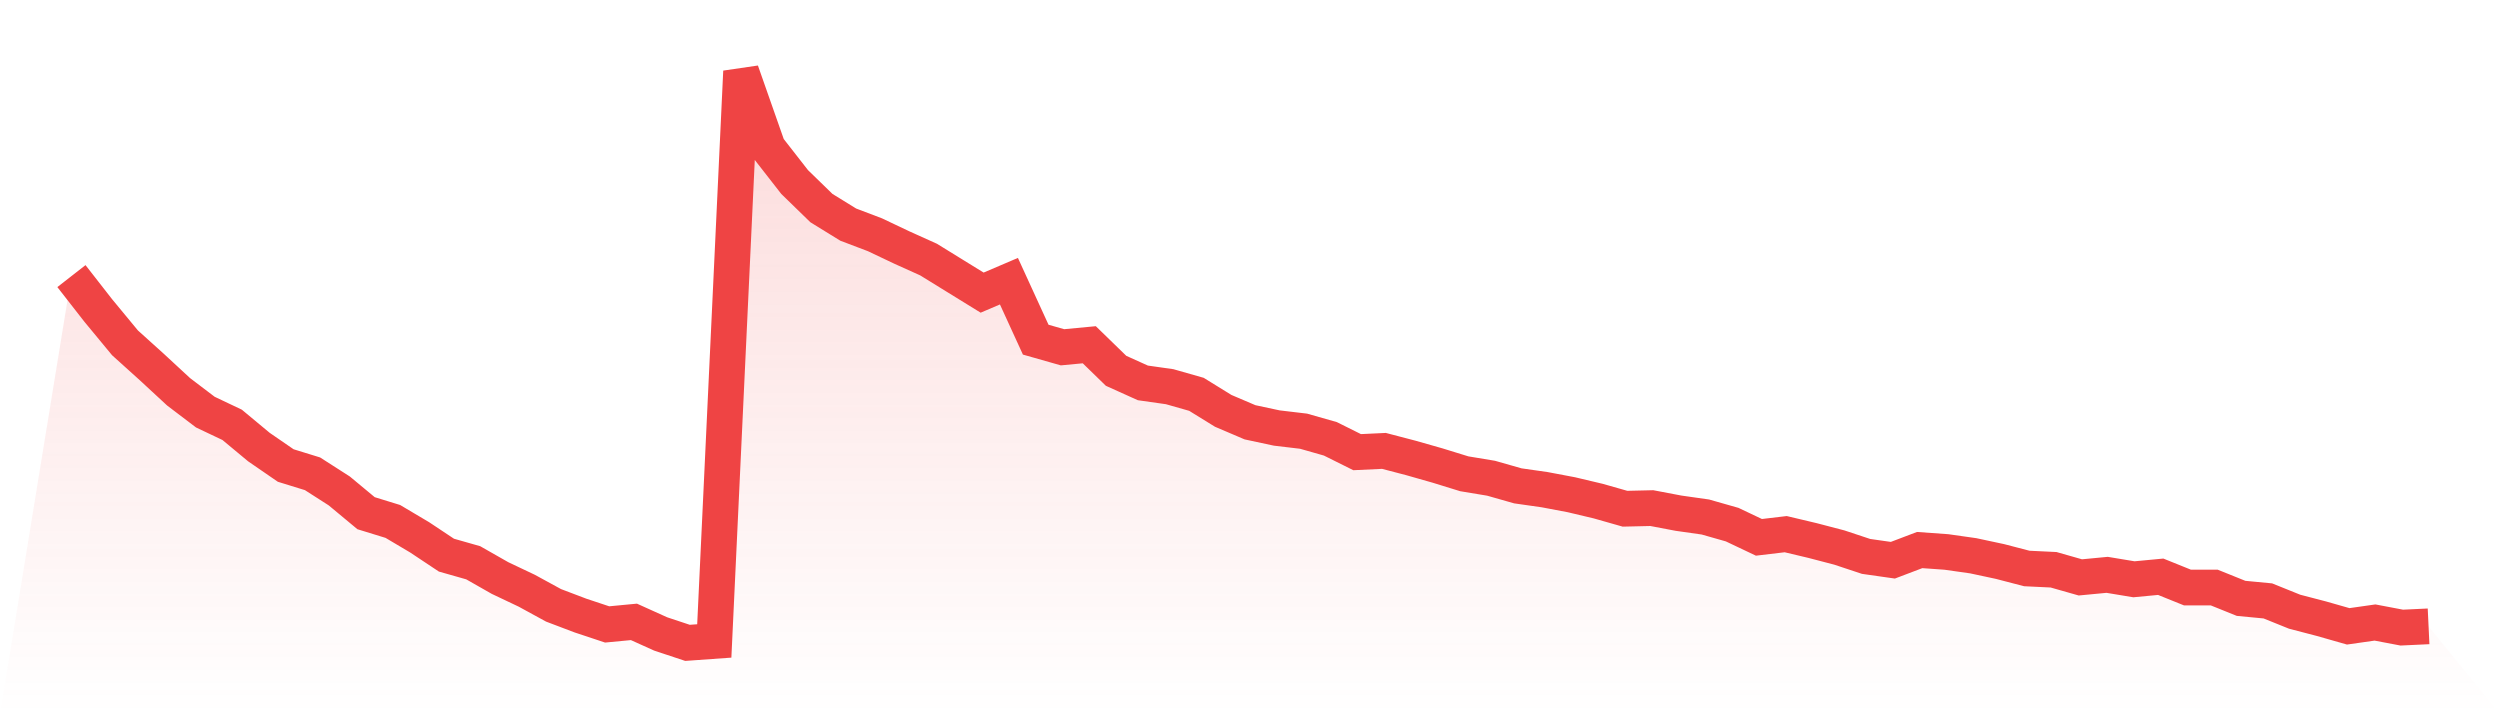
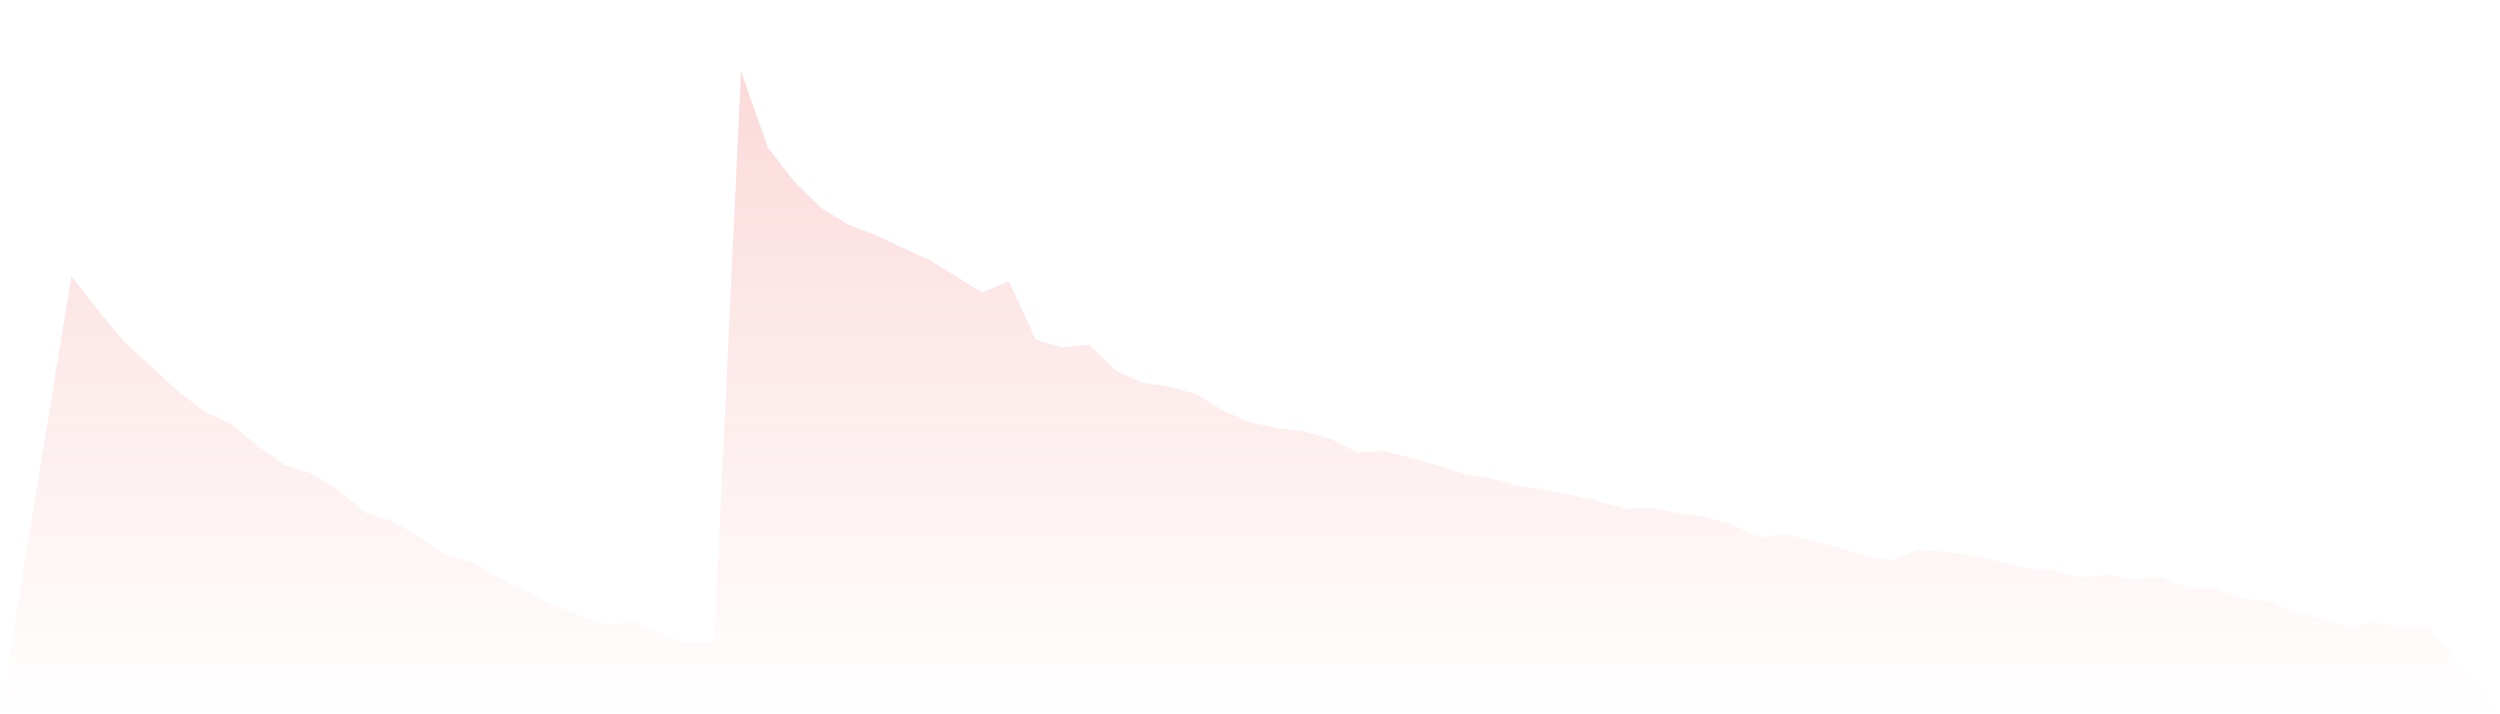
<svg xmlns="http://www.w3.org/2000/svg" viewBox="0 0 140 40">
  <defs>
    <linearGradient id="gradient" x1="0" x2="0" y1="0" y2="1">
      <stop offset="0%" stop-color="#ef4444" stop-opacity="0.2" />
      <stop offset="100%" stop-color="#ef4444" stop-opacity="0" />
    </linearGradient>
  </defs>
  <path d="M4,15.462 L4,15.462 L5.5,17.384 L7,19.199 L8.5,20.552 L10,21.94 L11.5,23.079 L13,23.791 L14.5,25.037 L16,26.069 L17.5,26.532 L19,27.493 L20.5,28.739 L22,29.201 L23.5,30.091 L25,31.088 L26.5,31.515 L28,32.369 L29.5,33.081 L31,33.9 L32.5,34.469 L34,34.968 L35.5,34.825 L37,35.502 L38.5,36 L40,35.893 L41.5,4 L43,8.271 L44.5,10.194 L46,11.653 L47.5,12.578 L49,13.148 L50.5,13.86 L52,14.536 L53.5,15.462 L55,16.387 L56.5,15.746 L58,19.021 L59.5,19.448 L61,19.306 L62.5,20.765 L64,21.442 L65.5,21.655 L67,22.082 L68.5,23.008 L70,23.648 L71.5,23.969 L73,24.147 L74.5,24.574 L76,25.321 L77.5,25.25 L79,25.642 L80.5,26.069 L82,26.532 L83.5,26.781 L85,27.208 L86.5,27.422 L88,27.706 L89.5,28.062 L91,28.489 L92.5,28.454 L94,28.739 L95.5,28.952 L97,29.379 L98.5,30.091 L100,29.913 L101.5,30.269 L103,30.661 L104.5,31.159 L106,31.373 L107.5,30.803 L109,30.91 L110.5,31.123 L112,31.444 L113.5,31.835 L115,31.907 L116.5,32.334 L118,32.191 L119.5,32.44 L121,32.298 L122.5,32.903 L124,32.903 L125.5,33.508 L127,33.651 L128.5,34.256 L130,34.647 L131.5,35.075 L133,34.861 L134.5,35.146 L136,35.075 L140,40 L0,40 z" fill="url(#gradient)" />
-   <path d="M4,15.462 L4,15.462 L5.5,17.384 L7,19.199 L8.5,20.552 L10,21.94 L11.5,23.079 L13,23.791 L14.5,25.037 L16,26.069 L17.5,26.532 L19,27.493 L20.5,28.739 L22,29.201 L23.5,30.091 L25,31.088 L26.5,31.515 L28,32.369 L29.5,33.081 L31,33.9 L32.5,34.469 L34,34.968 L35.5,34.825 L37,35.502 L38.5,36 L40,35.893 L41.5,4 L43,8.271 L44.5,10.194 L46,11.653 L47.5,12.578 L49,13.148 L50.5,13.86 L52,14.536 L53.5,15.462 L55,16.387 L56.5,15.746 L58,19.021 L59.5,19.448 L61,19.306 L62.5,20.765 L64,21.442 L65.5,21.655 L67,22.082 L68.5,23.008 L70,23.648 L71.5,23.969 L73,24.147 L74.5,24.574 L76,25.321 L77.5,25.25 L79,25.642 L80.5,26.069 L82,26.532 L83.5,26.781 L85,27.208 L86.5,27.422 L88,27.706 L89.5,28.062 L91,28.489 L92.5,28.454 L94,28.739 L95.5,28.952 L97,29.379 L98.5,30.091 L100,29.913 L101.5,30.269 L103,30.661 L104.5,31.159 L106,31.373 L107.5,30.803 L109,30.91 L110.5,31.123 L112,31.444 L113.5,31.835 L115,31.907 L116.5,32.334 L118,32.191 L119.5,32.44 L121,32.298 L122.5,32.903 L124,32.903 L125.5,33.508 L127,33.651 L128.5,34.256 L130,34.647 L131.5,35.075 L133,34.861 L134.5,35.146 L136,35.075" fill="none" stroke="#ef4444" stroke-width="2" />
</svg>